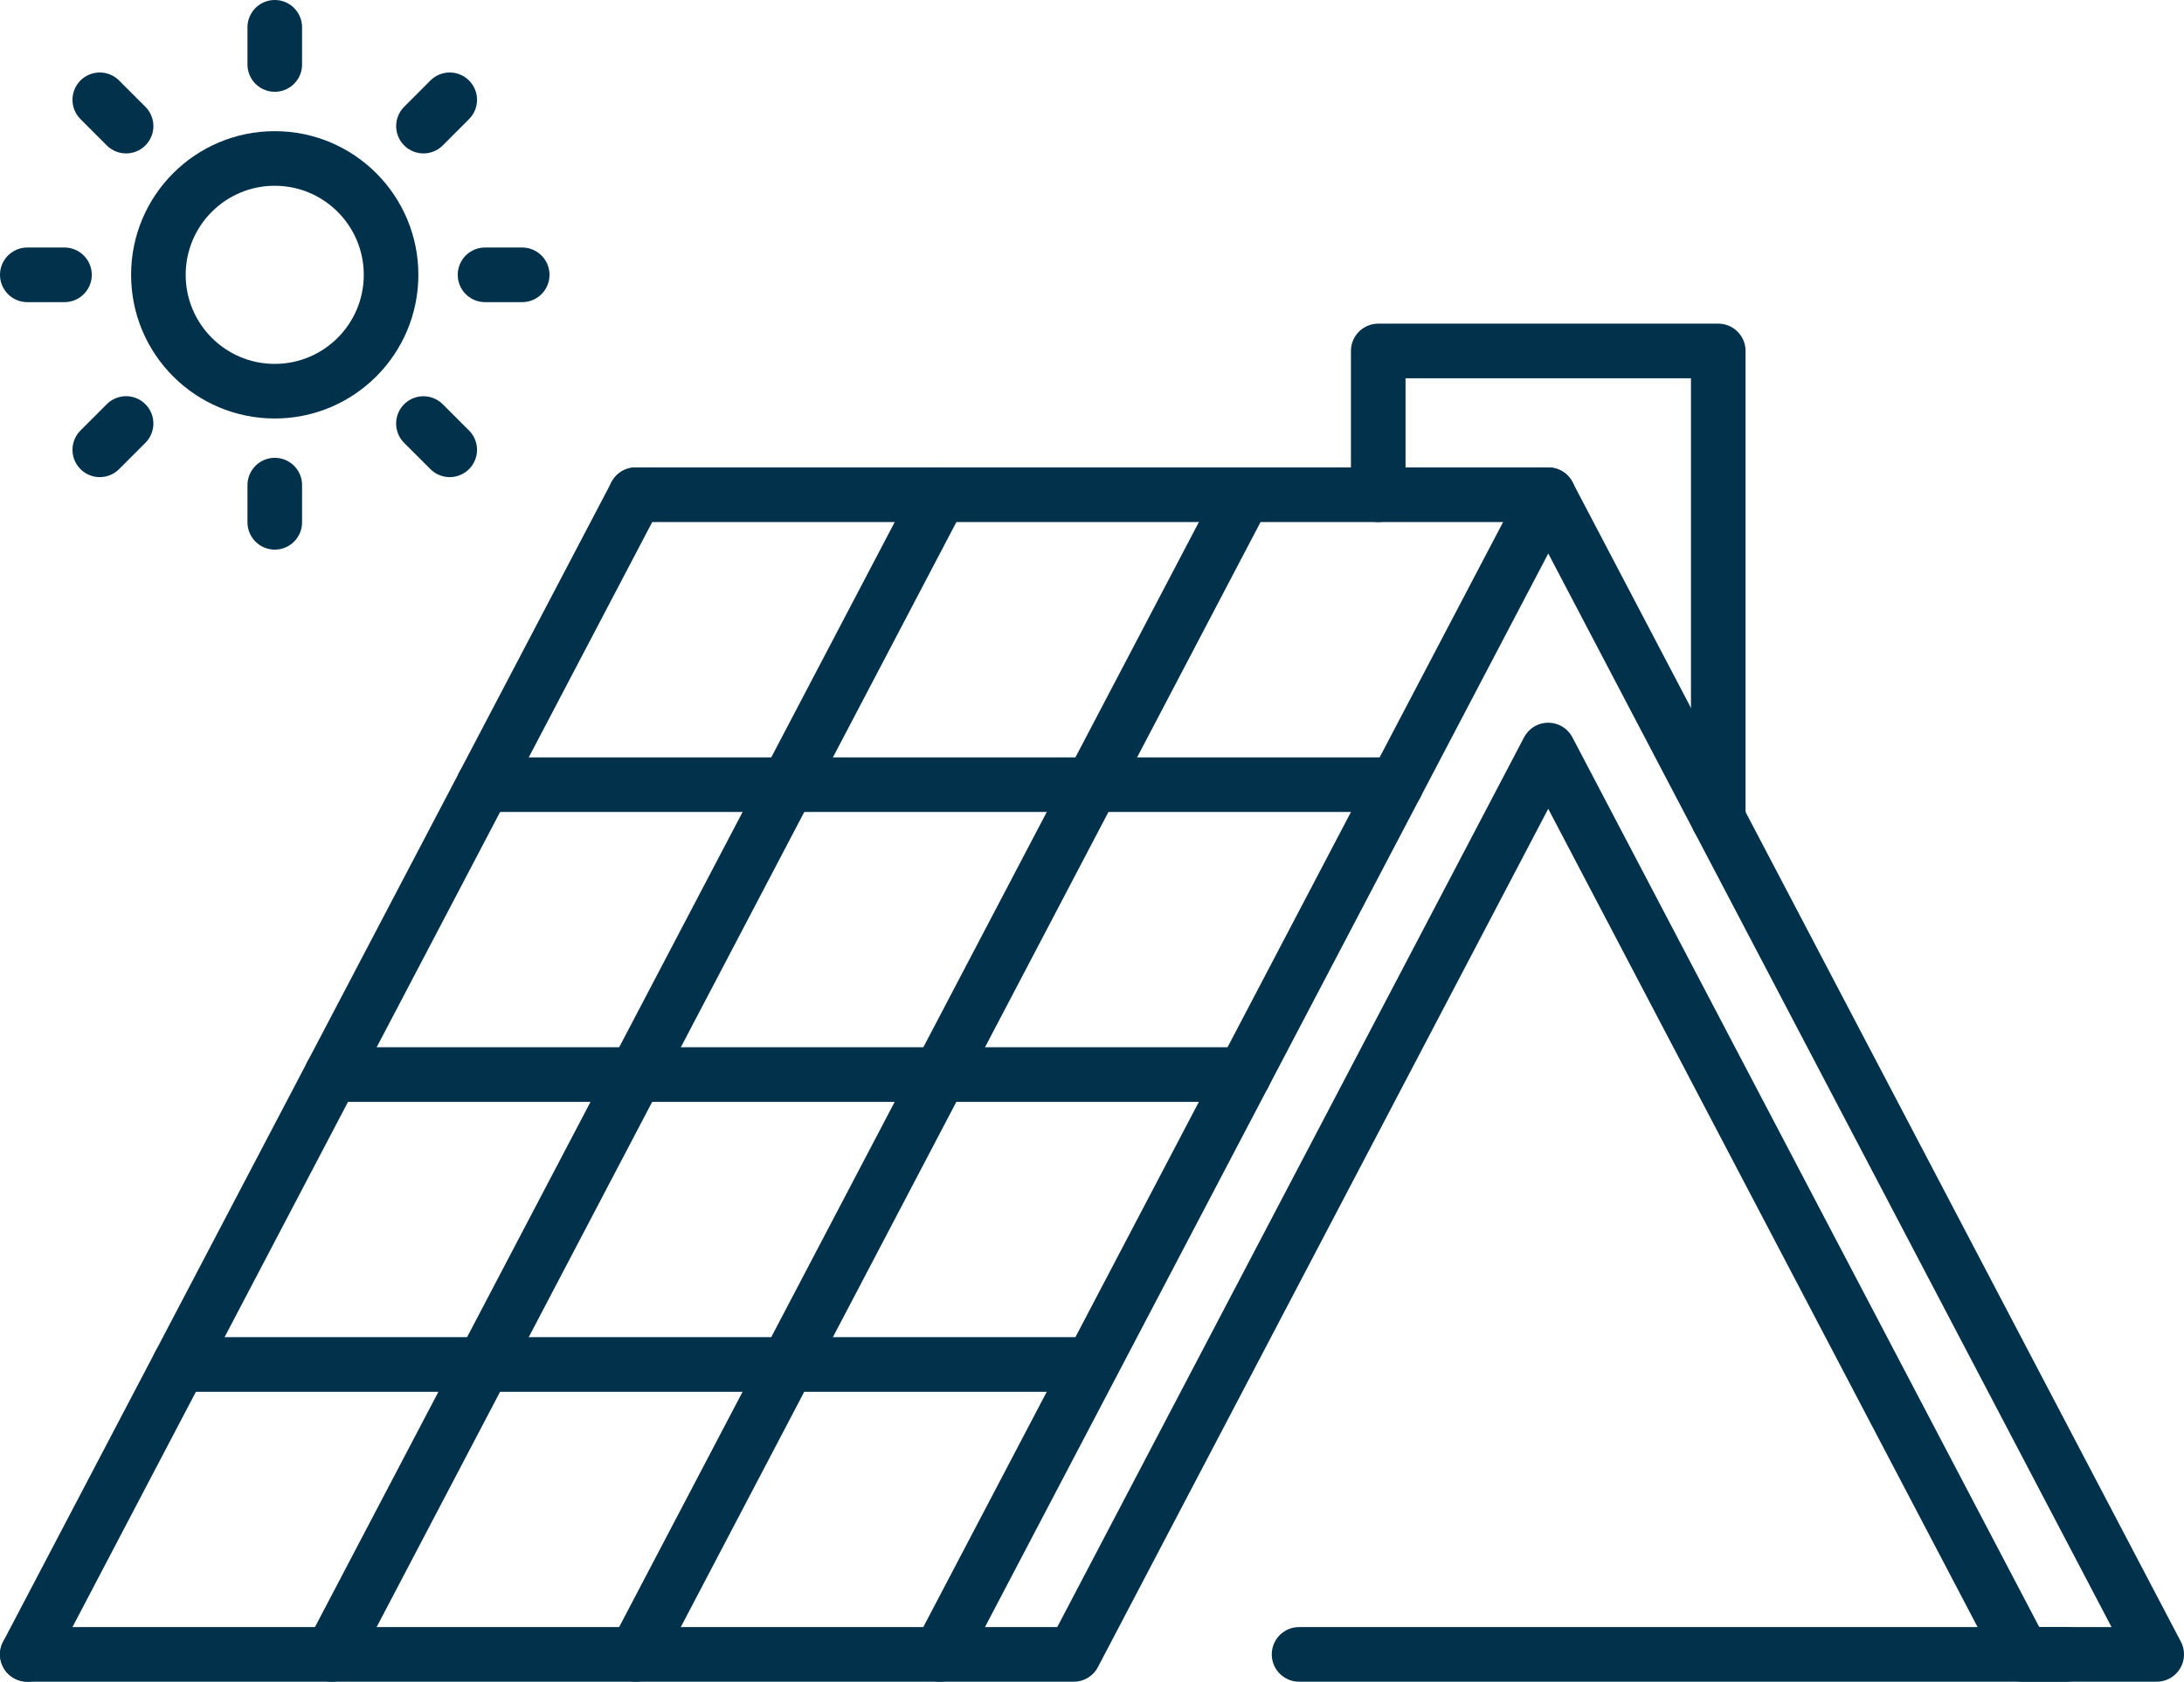
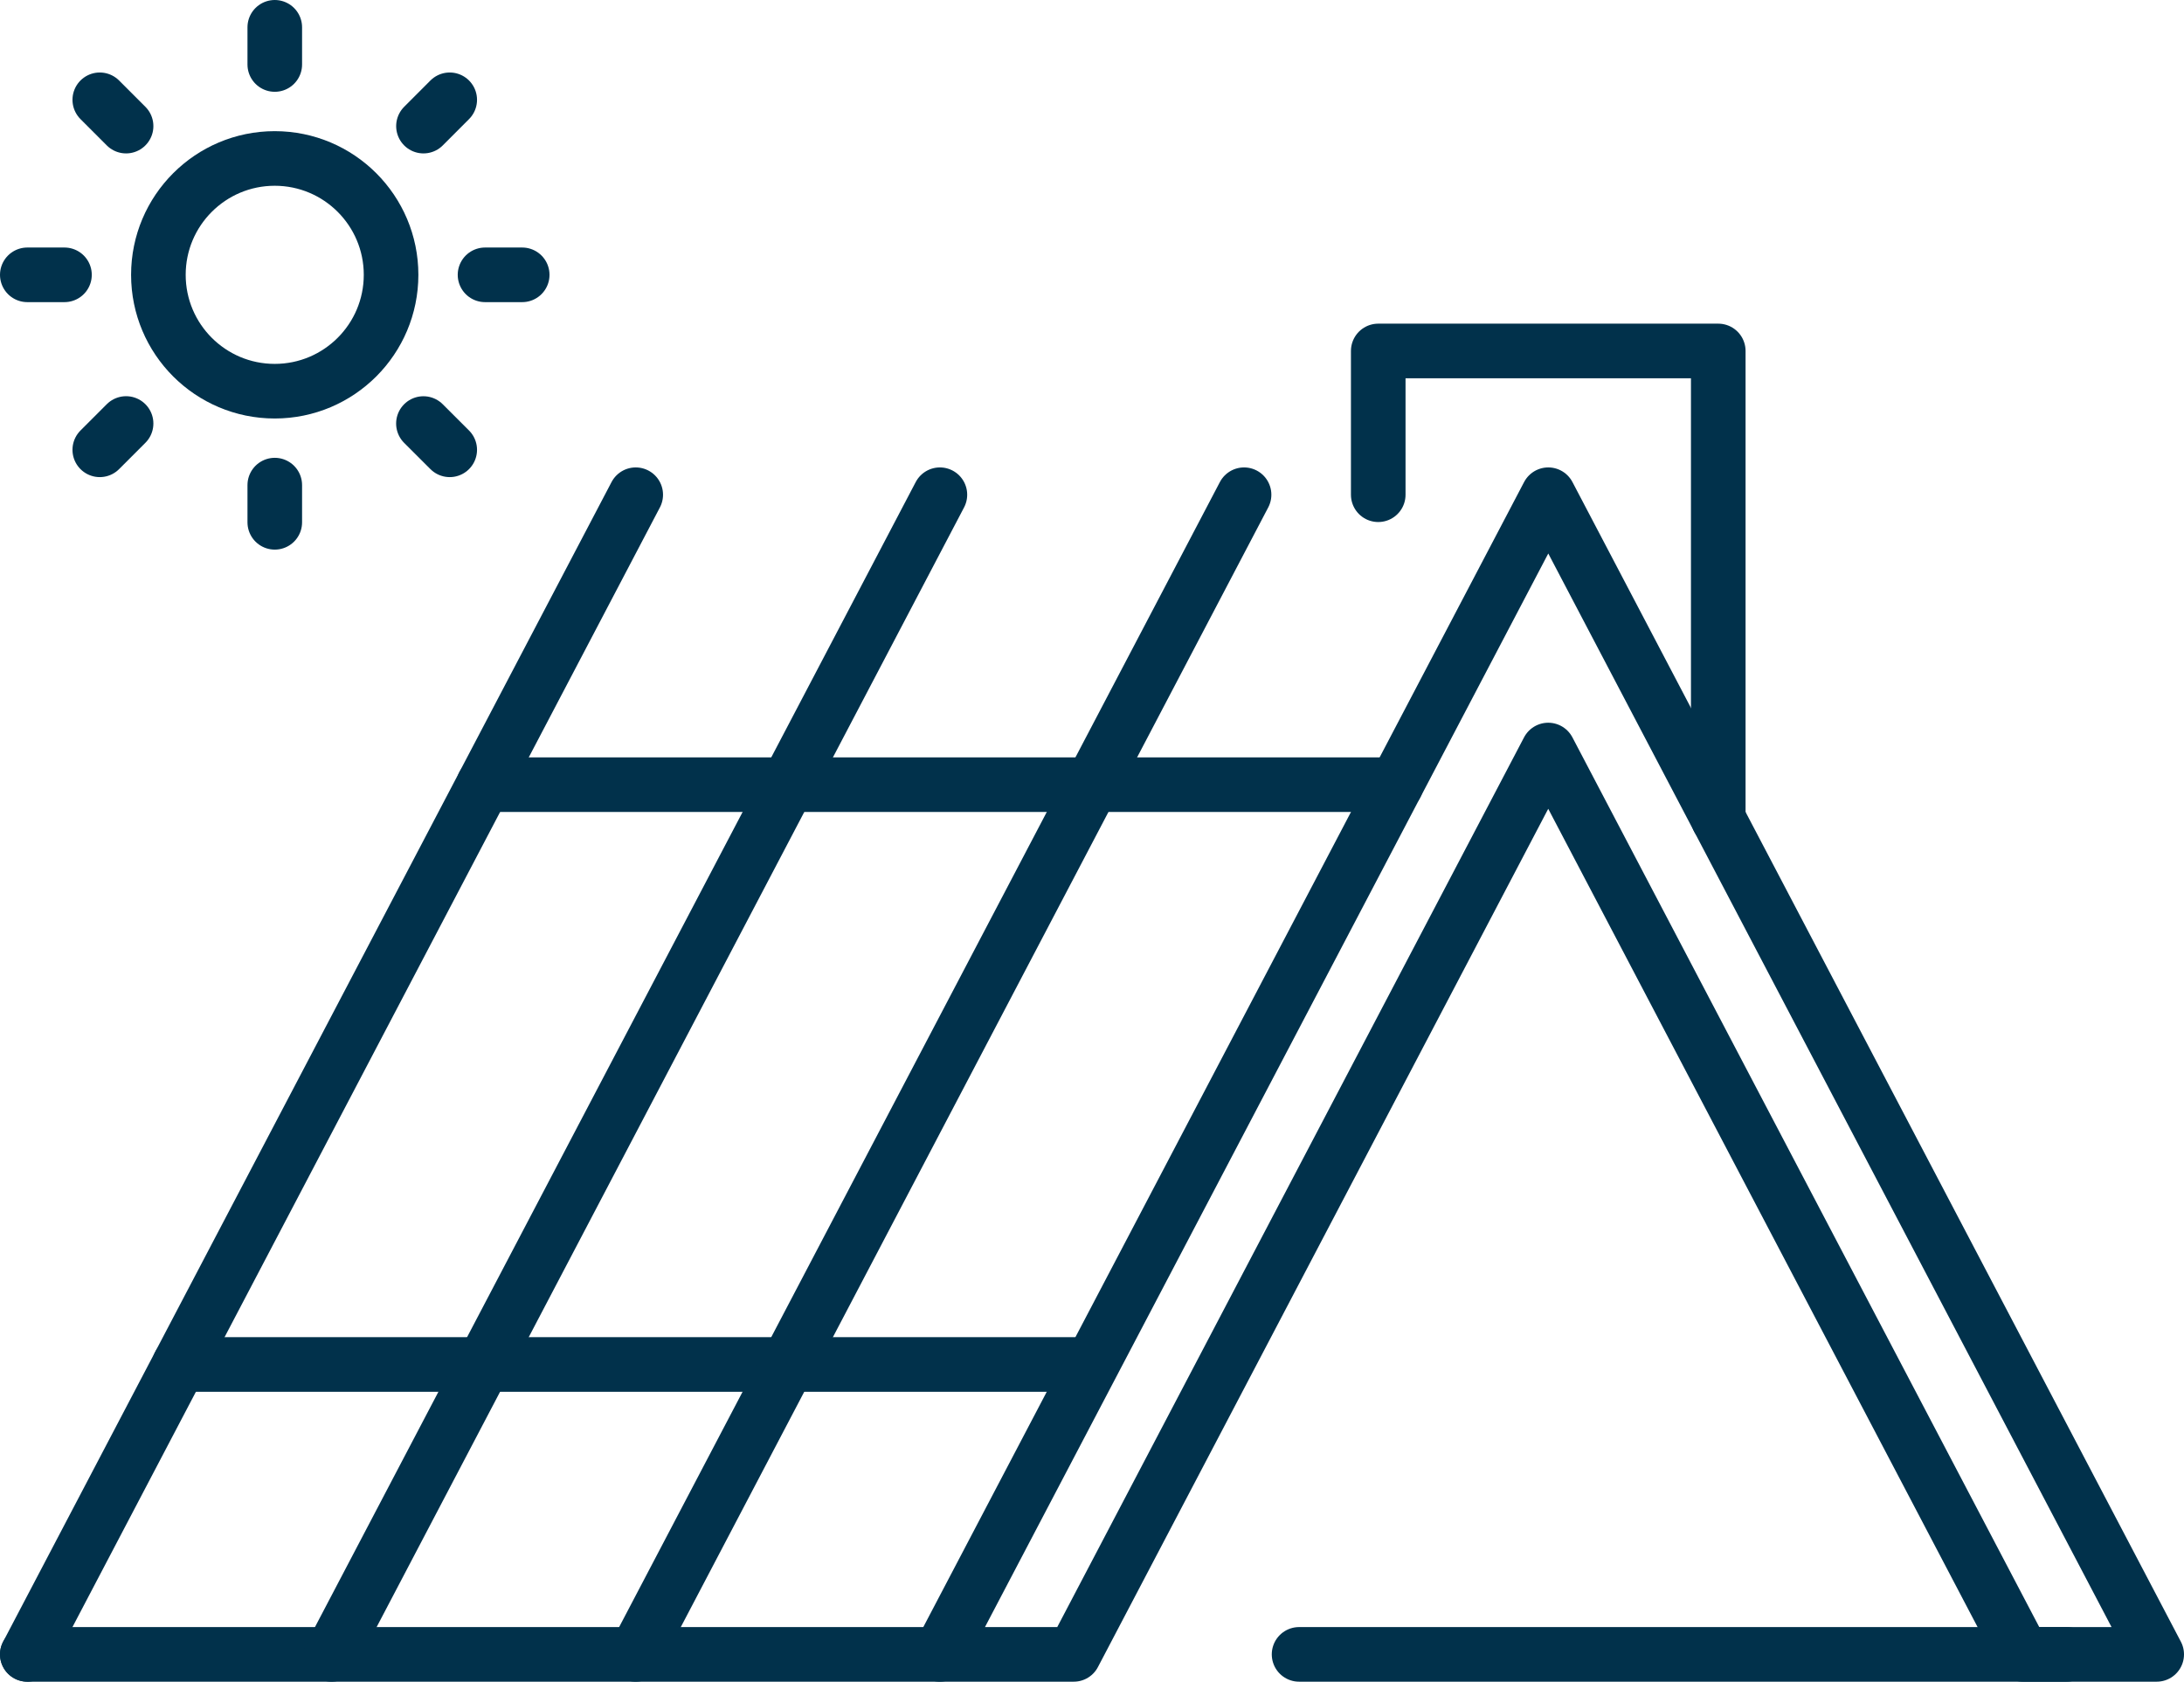
<svg xmlns="http://www.w3.org/2000/svg" id="Layer_2" data-name="Layer 2" viewBox="0 0 480 369.53">
  <defs>
    <style>
      .cls-1 {
        fill: none;
        stroke: #01314b;
        stroke-linecap: round;
        stroke-linejoin: round;
        stroke-width: 12px;
      }
    </style>
  </defs>
  <g id="icons">
    <g>
-       <line class="cls-1" x1="139.72" y1="108.71" x2="340.28" y2="108.71" />
      <polyline class="cls-1" points="340.28 108.71 206.55 363.53 235.99 363.53 340.27 164.81 444.56 363.53 474 363.53 340.28 108.71" />
      <polyline class="cls-1" points="377.64 179.91 377.64 77.12 340.28 77.12 302.91 77.12 302.91 108.71" />
      <line class="cls-1" x1="139.72" y1="108.71" x2="6" y2="363.53" />
      <line class="cls-1" x1="454.22" y1="363.53" x2="285.51" y2="363.53" />
      <line class="cls-1" x1="206.55" y1="363.53" x2="6" y2="363.53" />
      <line class="cls-1" x1="239.04" y1="299.83" x2="39.43" y2="299.83" />
-       <line class="cls-1" x1="273.41" y1="236.12" x2="72.86" y2="236.12" />
      <line class="cls-1" x1="306.84" y1="172.42" x2="106.29" y2="172.42" />
      <line class="cls-1" x1="206.57" y1="108.71" x2="72.85" y2="363.53" />
      <line class="cls-1" x1="273.42" y1="108.71" x2="139.7" y2="363.53" />
      <path class="cls-1" d="M85.95,60.39c0,14.12-11.45,25.57-25.57,25.57s-25.57-11.45-25.57-25.57,11.45-25.57,25.57-25.57,25.57,11.45,25.57,25.57Z" />
      <line class="cls-1" x1="60.39" y1="14.17" x2="60.39" y2="6" />
      <line class="cls-1" x1="27.71" y1="27.71" x2="21.93" y2="21.93" />
      <line class="cls-1" x1="14.17" y1="60.39" x2="6" y2="60.39" />
      <line class="cls-1" x1="27.71" y1="93.06" x2="21.93" y2="98.84" />
      <line class="cls-1" x1="60.39" y1="106.6" x2="60.39" y2="114.77" />
      <line class="cls-1" x1="93.06" y1="93.07" x2="98.84" y2="98.84" />
      <line class="cls-1" x1="106.6" y1="60.39" x2="114.77" y2="60.39" />
      <line class="cls-1" x1="93.07" y1="27.71" x2="98.84" y2="21.93" />
    </g>
  </g>
</svg>